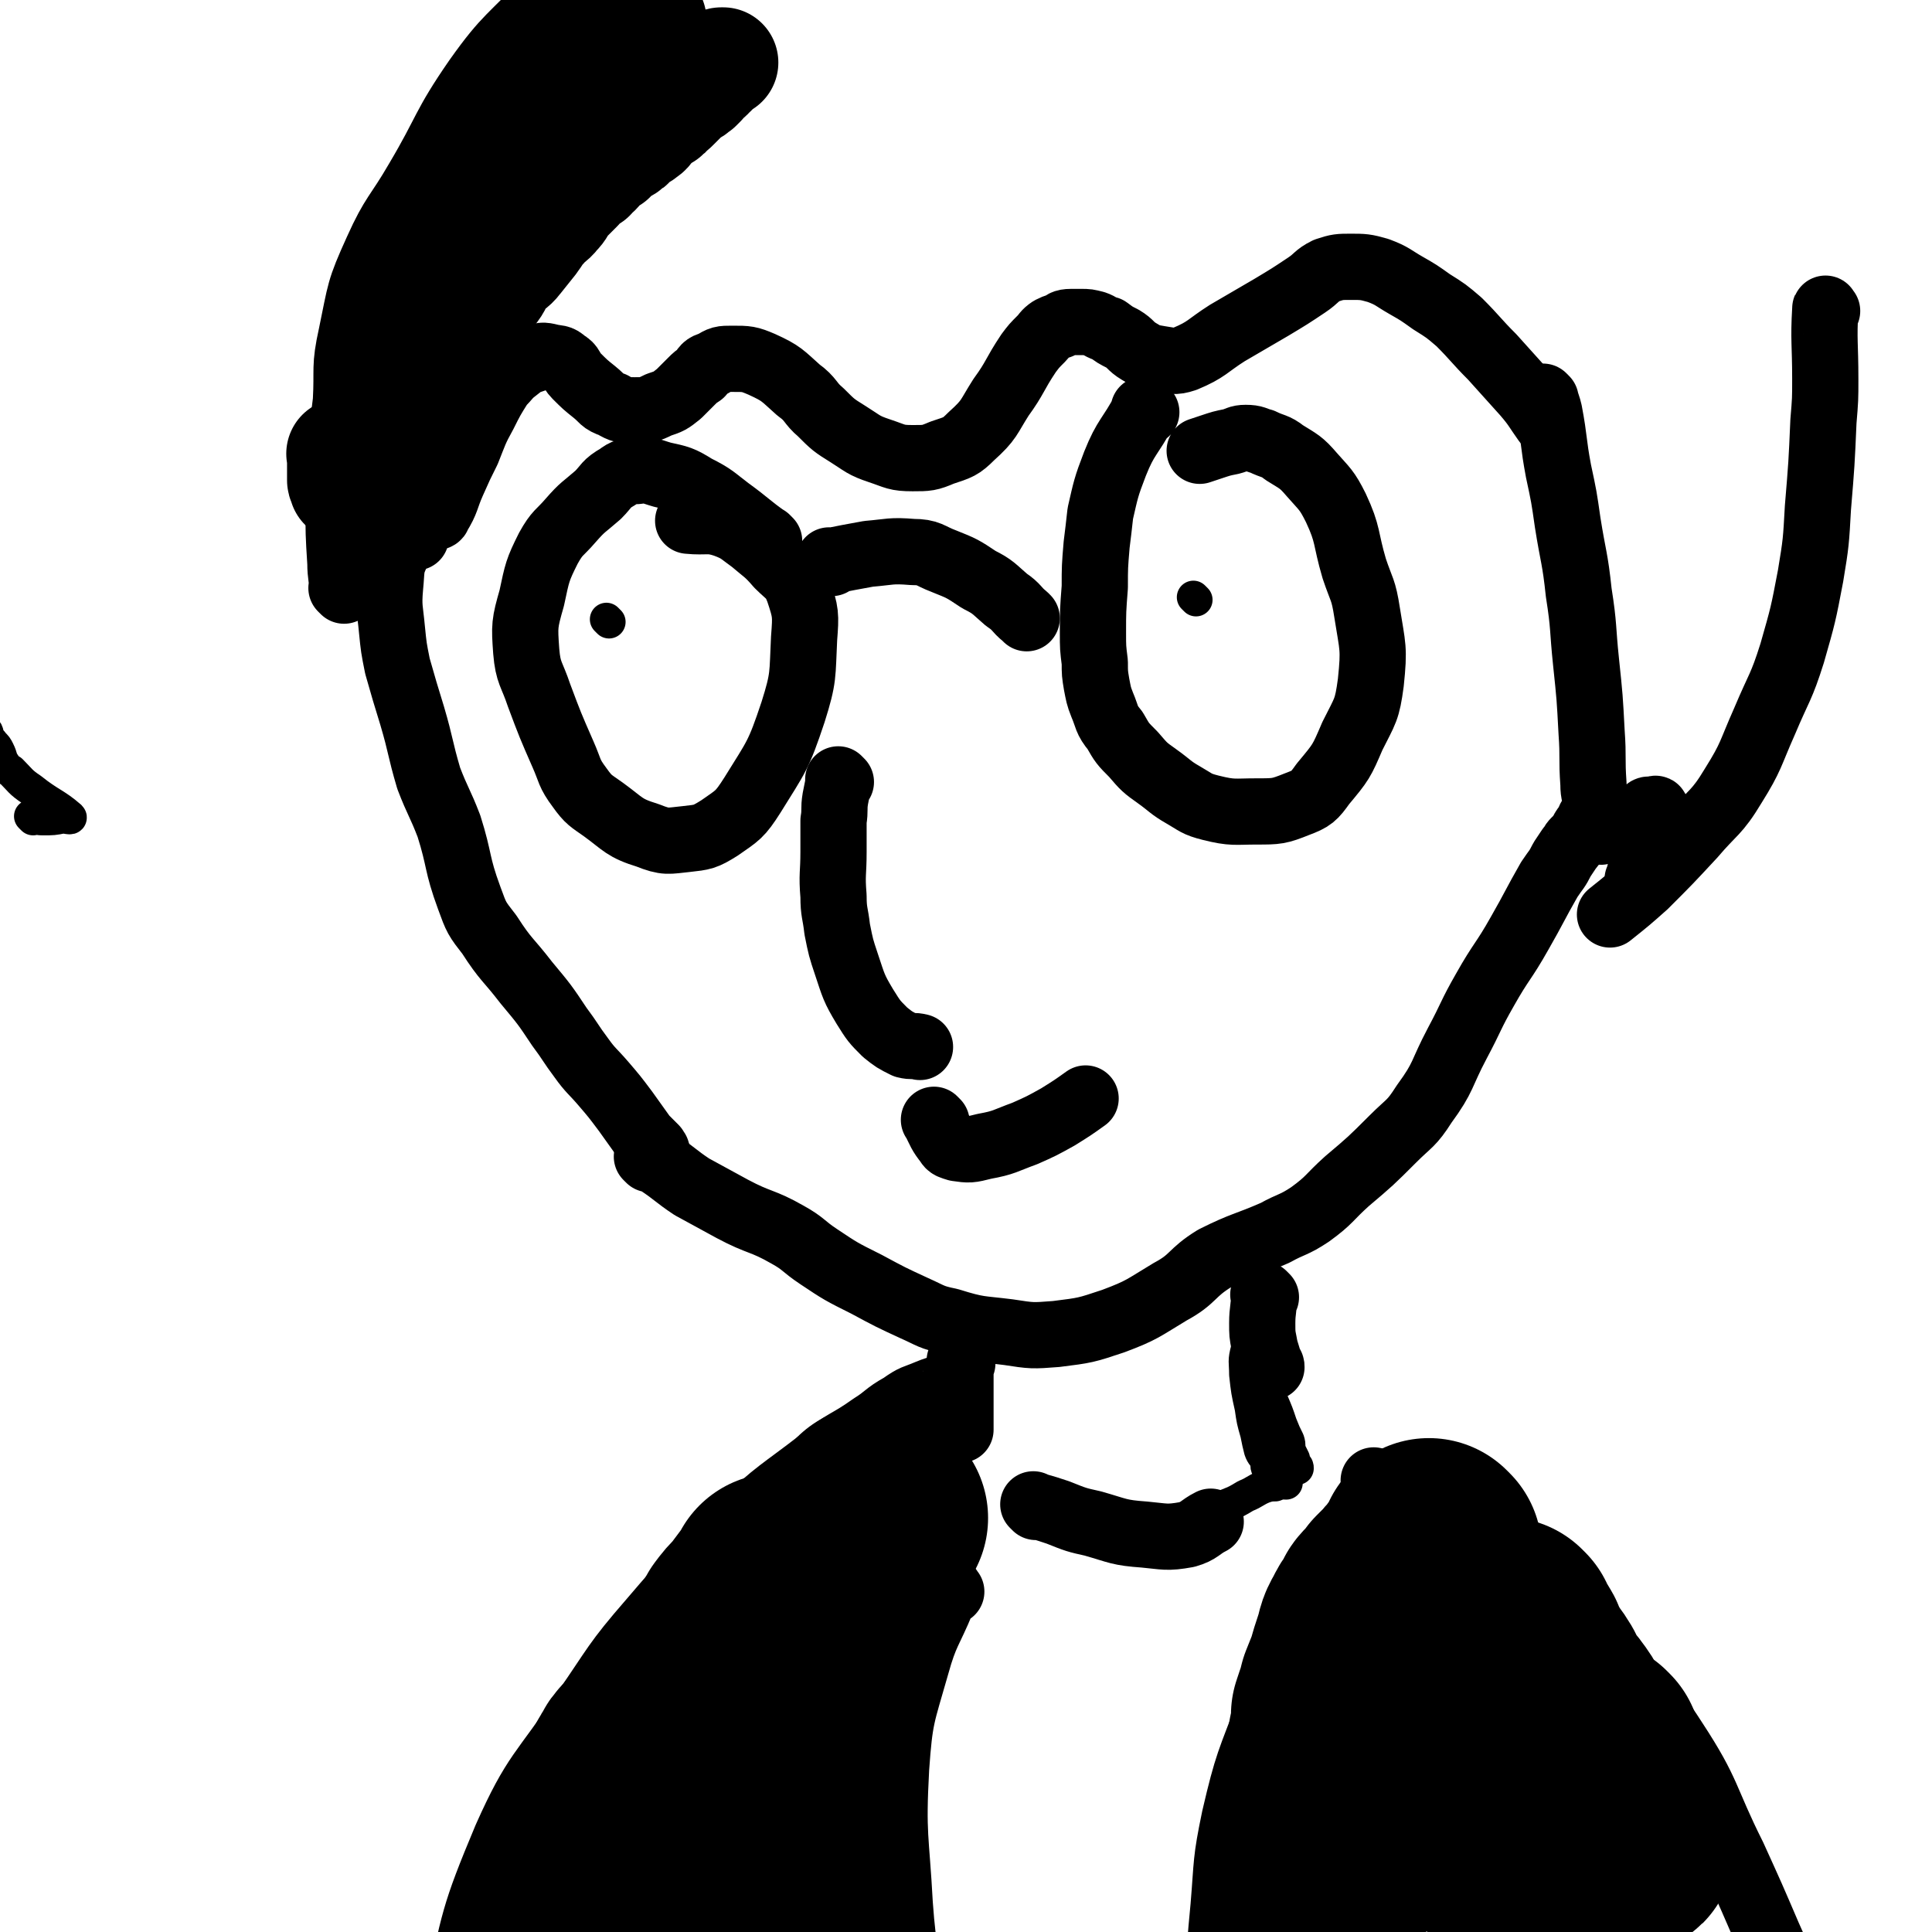
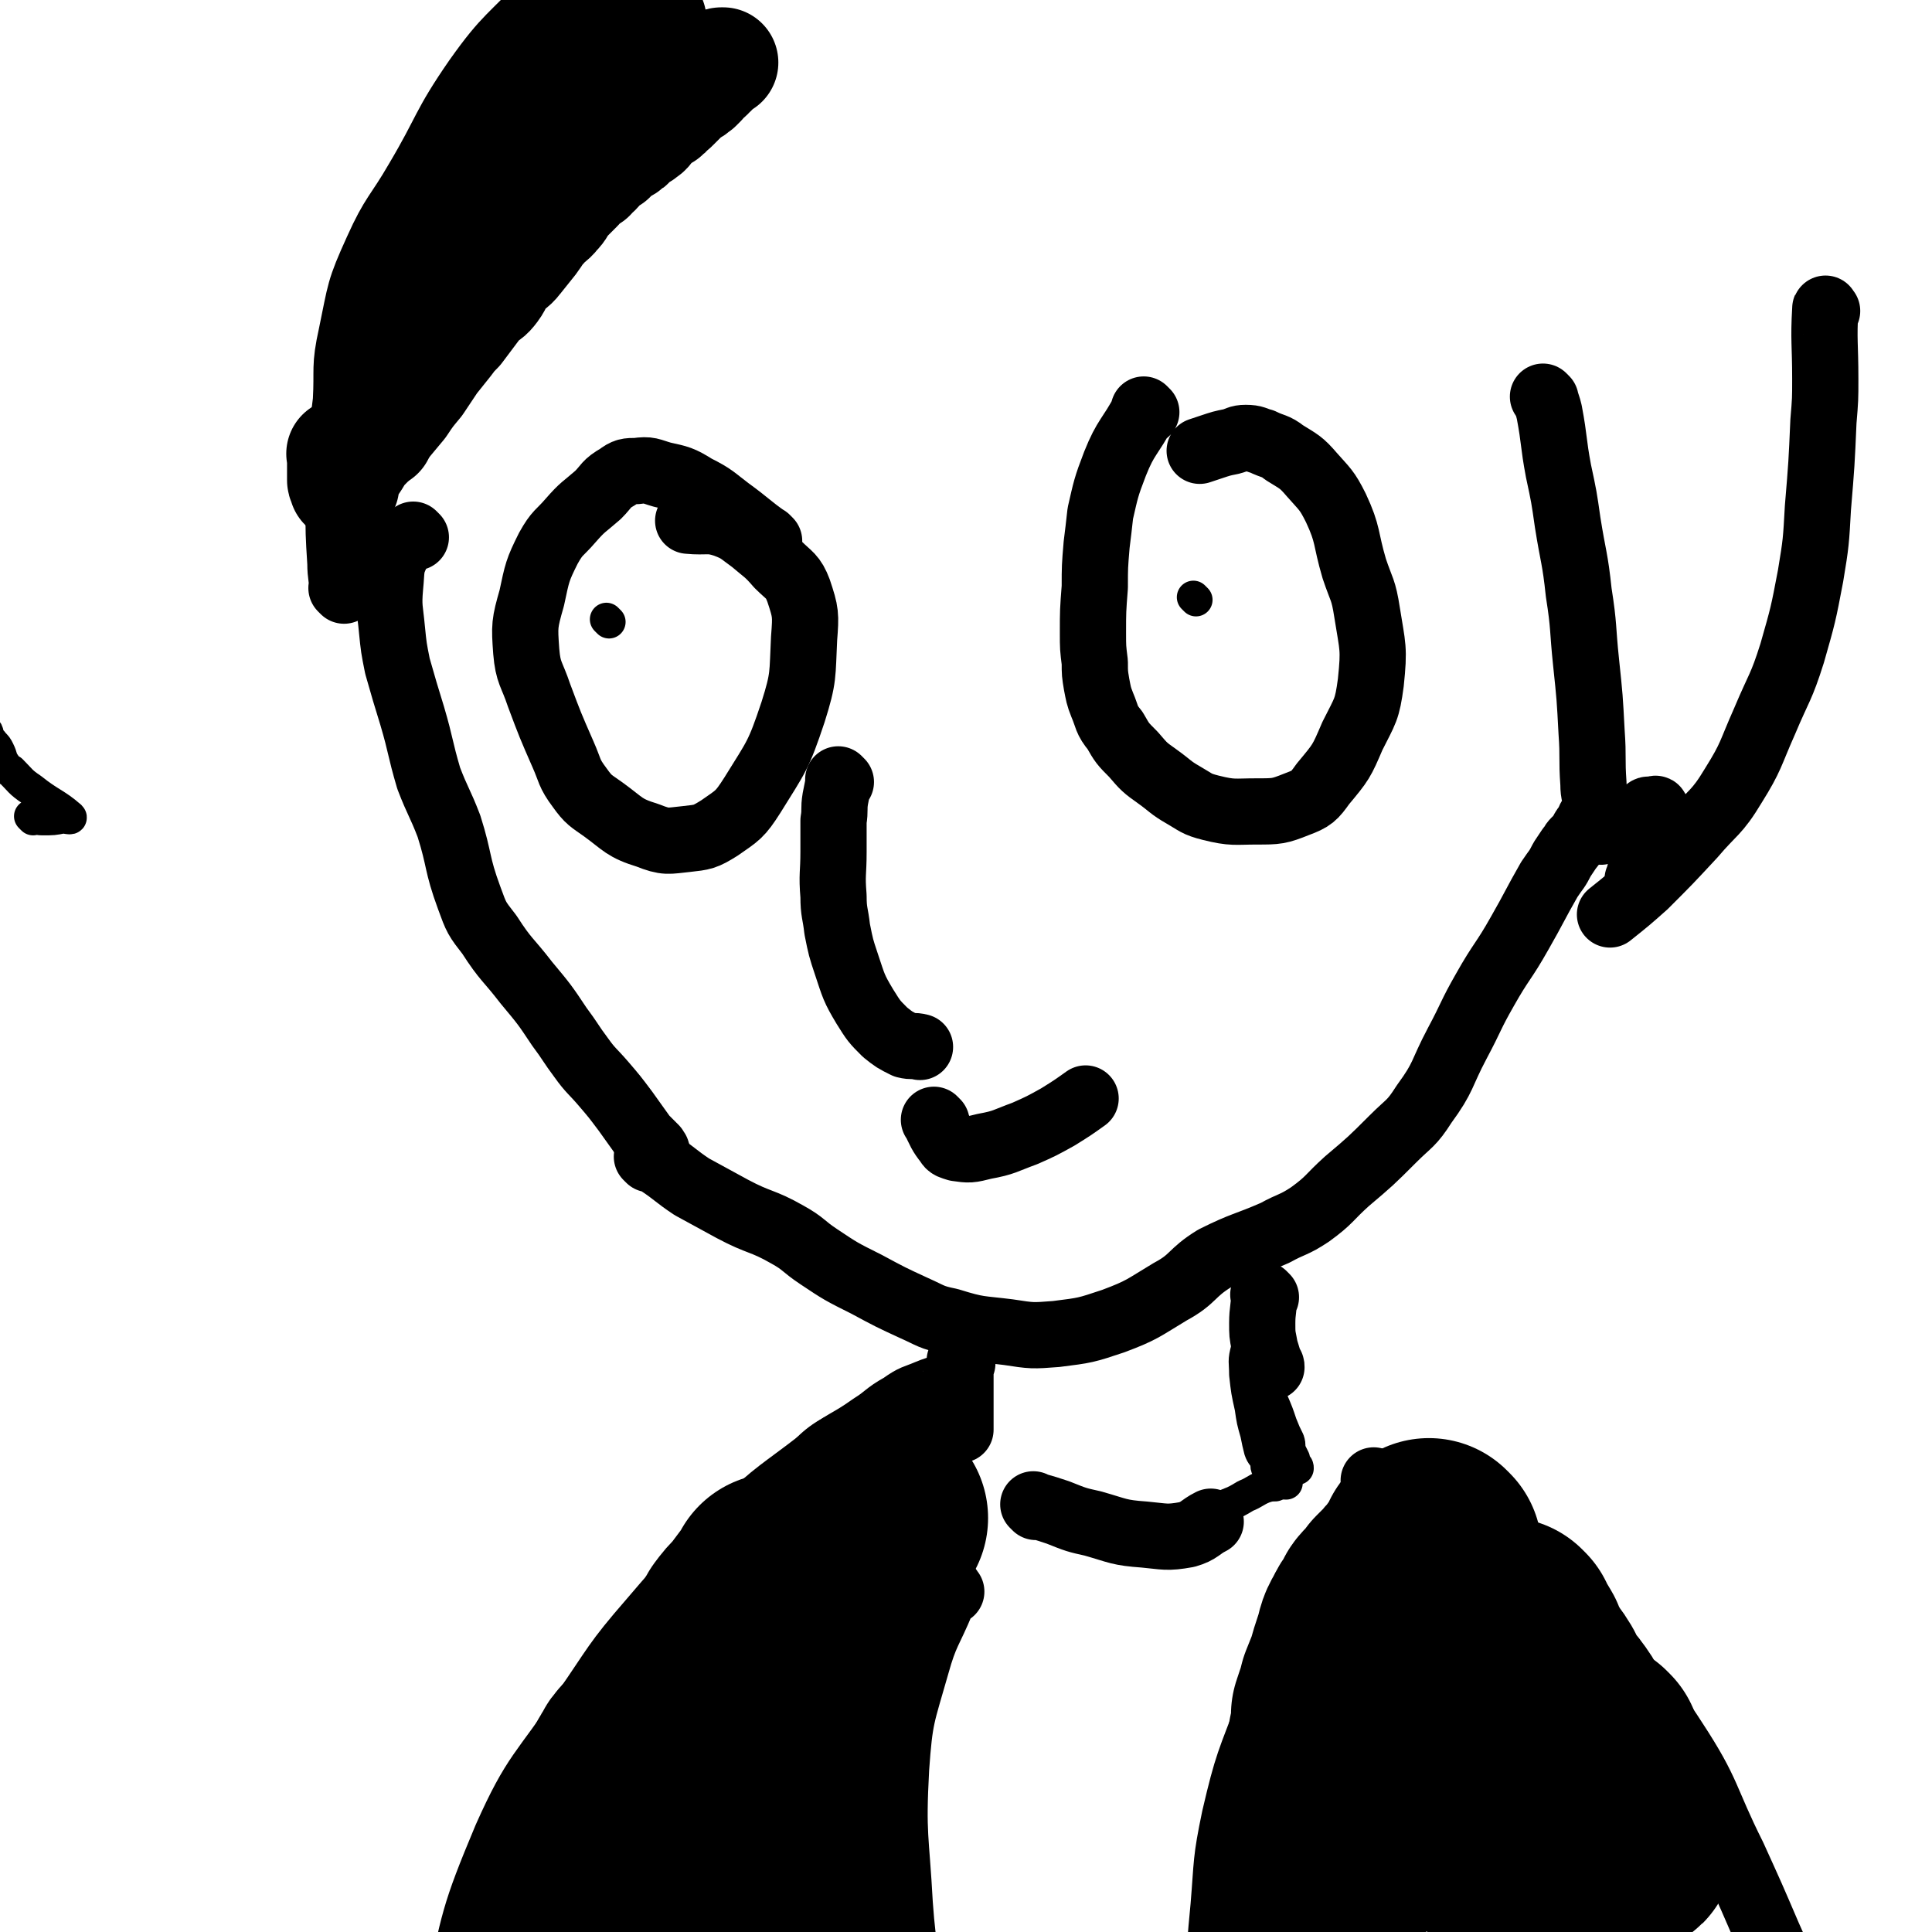
<svg xmlns="http://www.w3.org/2000/svg" viewBox="0 0 1050 1050" version="1.1">
  <g fill="none" stroke="#000000" stroke-width="36" stroke-linecap="round" stroke-linejoin="round">
    <path d="M418,294c-1,-1 -1,-1 -1,-1 -1,-1 0,0 0,0 -10,-7 -10,-8 -21,-16 -8,-6 -8,-7 -18,-12 -8,-5 -9,-5 -18,-7 -7,-2 -7,-3 -14,-2 -5,0 -6,0 -10,3 -7,4 -6,5 -11,10 -8,7 -8,6 -15,14 -6,7 -7,6 -12,15 -6,12 -6,13 -9,27 -4,14 -4,15 -3,29 1,12 3,12 7,24 6,16 6,16 13,32 4,9 3,10 9,18 5,7 6,7 13,12 11,8 11,10 24,14 10,4 11,3 21,2 9,-1 10,-1 18,-6 10,-7 11,-7 18,-18 13,-21 14,-21 22,-45 6,-19 5,-20 6,-40 1,-13 1,-14 -3,-26 -3,-8 -5,-8 -11,-14 -6,-7 -7,-7 -14,-13 -7,-5 -7,-6 -15,-9 -9,-3 -10,-1 -20,-2 0,0 0,0 0,0 " />
-     <path d="M452,306c-1,-1 -1,-1 -1,-1 -1,-1 0,0 0,0 0,0 0,0 0,0 10,-2 10,-2 21,-4 12,-1 12,-2 24,-1 9,0 9,2 17,5 10,4 10,4 19,10 8,4 8,5 15,11 6,4 5,5 10,9 1,1 1,1 1,1 0,0 0,0 0,0 " />
    <path d="M623,224c-1,-1 -1,-1 -1,-1 -1,-1 0,0 0,0 0,0 0,0 0,0 -8,15 -10,14 -16,29 -5,13 -5,14 -8,27 -1,9 -1,9 -2,17 -1,12 -1,12 -1,23 -1,13 -1,13 -1,25 0,8 0,8 1,16 0,6 0,6 1,12 1,5 1,6 3,11 3,7 2,8 7,14 4,7 4,7 10,13 6,7 6,7 13,12 7,5 7,6 14,10 7,4 7,5 15,7 12,3 13,2 25,2 11,0 12,0 22,-4 8,-3 9,-4 14,-11 10,-12 10,-12 16,-26 7,-14 8,-14 10,-29 2,-19 1,-19 -2,-38 -2,-13 -3,-12 -7,-24 -5,-17 -3,-18 -10,-33 -5,-10 -6,-10 -13,-18 -6,-7 -7,-7 -15,-12 -5,-4 -6,-3 -12,-6 -4,-1 -4,-2 -9,-2 -4,0 -4,1 -8,2 -5,1 -5,1 -11,3 -3,1 -3,1 -6,2 0,0 0,0 0,0 " />
    <path d="M457,425c-1,-1 -1,-1 -1,-1 -1,-1 0,0 0,0 -1,5 -1,5 -2,10 -1,6 0,6 -1,12 0,8 0,8 0,17 0,12 -1,12 0,24 0,9 1,9 2,18 2,10 2,10 5,19 4,12 4,13 10,23 5,8 5,8 11,14 5,4 5,4 11,7 4,1 4,0 8,1 0,0 0,0 0,0 " />
    <path d="M226,292c-1,-1 -1,-1 -1,-1 -1,-1 0,0 0,0 0,0 0,0 0,0 -4,4 -6,3 -9,9 -4,8 -3,9 -4,19 -1,11 0,12 1,23 1,10 1,10 3,20 4,14 4,14 8,27 5,17 4,17 9,34 5,13 6,13 11,26 6,19 4,20 11,39 4,11 4,11 11,20 9,14 10,13 20,26 10,12 10,12 18,24 6,8 6,9 12,17 5,7 6,7 12,14 6,7 6,7 12,15 5,7 5,7 10,14 3,3 3,3 6,6 1,2 1,1 1,2 0,0 0,0 0,0 " />
-     <path d="M228,159c-1,-1 -1,-1 -1,-1 -1,-1 0,0 0,0 -3,2 -4,2 -7,4 -2,0 -3,0 -4,1 -3,3 -3,4 -4,7 -3,10 -3,10 -3,20 0,12 1,12 3,24 1,10 1,10 4,19 4,10 4,10 8,21 3,7 3,8 6,15 1,4 2,4 4,8 1,2 1,3 2,4 1,0 2,0 2,-1 5,-8 4,-9 8,-18 4,-9 4,-9 8,-17 4,-10 4,-11 9,-20 4,-8 4,-8 9,-16 4,-4 4,-5 8,-8 5,-4 5,-4 11,-6 3,-2 4,-2 8,-1 4,1 5,0 8,3 4,2 3,4 6,7 5,5 5,5 10,9 5,4 4,5 10,7 5,3 6,3 12,3 6,0 7,0 13,-3 6,-2 6,-2 11,-6 3,-3 3,-3 7,-7 2,-2 2,-2 5,-4 2,-3 2,-4 6,-5 5,-3 5,-3 11,-3 8,0 9,0 16,3 11,5 11,6 20,14 7,5 6,7 12,12 7,7 7,7 15,12 8,5 8,6 17,9 9,3 9,4 18,4 8,0 9,0 16,-3 9,-3 10,-3 16,-9 10,-9 9,-10 16,-21 8,-11 7,-12 15,-24 3,-4 3,-4 7,-8 2,-2 2,-3 5,-5 2,-1 2,-1 5,-2 2,-1 2,-2 6,-2 3,0 3,0 6,0 3,0 3,0 7,1 3,1 3,2 7,3 4,3 4,3 8,5 5,3 4,4 9,7 5,3 5,3 11,4 7,1 8,2 14,0 12,-5 12,-7 23,-14 12,-7 12,-7 24,-14 10,-6 10,-6 19,-12 6,-4 5,-5 11,-8 6,-2 7,-2 13,-2 7,0 8,0 15,2 8,3 8,4 15,8 7,4 7,4 14,9 8,5 8,5 15,11 9,9 9,10 18,19 9,10 9,10 18,20 6,7 6,8 11,15 " />
    <path d="M353,630c-1,-1 -1,-1 -1,-1 -1,-1 0,0 0,0 3,2 3,1 6,3 9,6 9,7 18,13 11,6 11,6 22,12 15,8 16,6 30,14 9,5 8,6 17,12 12,8 12,8 26,15 13,7 13,7 26,13 9,4 9,5 19,7 16,5 16,4 32,6 13,2 13,2 26,1 16,-2 16,-2 31,-7 16,-6 16,-7 31,-16 13,-7 11,-10 24,-18 16,-8 17,-7 33,-14 9,-5 10,-4 19,-10 11,-8 10,-9 20,-18 13,-11 13,-11 25,-23 9,-9 10,-8 17,-19 11,-15 9,-16 18,-33 8,-15 7,-15 15,-29 9,-16 10,-15 19,-31 8,-14 8,-15 16,-29 4,-6 4,-5 7,-11 2,-3 2,-3 4,-6 2,-2 1,-2 3,-4 1,-1 1,-1 3,-2 1,-1 0,-2 1,-3 1,-2 1,-2 3,-4 0,-1 1,-3 1,-3 " />
    <path d="M840,217c-1,-1 -1,-1 -1,-1 -1,-1 0,0 0,0 2,4 2,4 3,8 3,16 2,16 5,32 3,14 3,14 5,28 3,19 4,19 6,38 3,19 2,19 4,38 2,19 2,19 3,38 1,14 0,14 1,28 0,6 1,6 2,12 0,4 0,4 0,8 0,2 1,2 1,3 0,2 0,3 1,3 1,0 1,-1 3,-1 5,-2 5,-2 9,-4 4,-2 4,-2 7,-3 3,-2 3,-1 5,-2 1,-1 1,-2 2,-2 1,0 1,0 3,0 0,0 1,-1 1,0 1,1 1,2 1,4 -2,8 -2,8 -4,16 -3,8 -3,8 -6,15 0,2 0,2 -1,3 0,0 0,0 0,0 " />
    <path d="M993,169c-1,-1 -1,-2 -1,-1 -1,17 0,19 0,38 0,11 0,11 -1,23 -1,23 -1,23 -3,47 -1,18 -1,19 -4,37 -4,21 -4,21 -10,42 -6,19 -7,18 -15,37 -8,18 -7,19 -17,35 -9,15 -11,14 -22,27 -13,14 -13,14 -26,27 -9,8 -9,8 -19,16 0,0 0,0 0,0 " />
    <path d="M187,321c-1,-1 -1,-1 -1,-1 -1,-1 0,0 0,0 0,-6 -1,-7 -1,-14 -1,-16 -1,-16 -1,-33 0,-11 0,-11 1,-23 1,-16 1,-16 3,-32 1,-18 -1,-18 3,-36 5,-24 4,-24 14,-46 9,-20 11,-19 22,-38 16,-27 14,-29 32,-55 17,-24 19,-22 39,-44 14,-15 12,-17 28,-29 16,-13 18,-11 36,-21 13,-8 12,-10 26,-15 23,-9 24,-9 47,-13 26,-3 27,-2 53,-1 23,1 23,2 47,5 0,0 0,0 0,0 " />
    <path d="M509,610c-1,-1 -1,-1 -1,-1 -1,-1 0,0 0,0 0,0 0,0 0,0 3,6 3,7 7,12 1,2 2,2 5,3 7,1 7,1 15,-1 11,-2 11,-3 22,-7 9,-4 9,-4 18,-9 8,-5 8,-5 15,-10 0,0 0,0 0,0 " />
    <path d="M523,741c-1,-1 -1,-1 -1,-1 -1,-1 0,0 0,0 0,10 0,10 0,19 0,5 0,5 0,10 0,3 0,3 0,6 0,0 0,0 0,1 0,0 0,0 0,1 " />
    <path d="M688,705c-1,-1 -1,-1 -1,-1 -1,-1 0,0 0,0 0,7 -1,8 -1,15 0,6 0,6 1,11 1,6 2,6 3,12 1,0 1,0 1,1 0,0 0,0 0,0 " />
    <path d="M563,819c-1,-1 -1,-1 -1,-1 -1,-1 0,0 0,0 7,2 7,2 13,4 10,4 10,4 19,6 14,4 14,5 28,6 11,1 12,2 23,0 7,-2 7,-4 13,-7 0,0 0,0 0,0 " />
    <path d="M741,824c-1,-1 -1,-1 -1,-1 -1,-1 0,0 0,0 -5,12 -6,12 -12,24 -8,16 -9,16 -16,32 -12,24 -13,24 -22,50 -11,29 -12,29 -19,59 -5,24 -4,24 -6,48 -2,21 -2,21 -2,42 0,25 2,38 3,50 " />
    <path d="M748,806c-1,-1 -1,-1 -1,-1 -1,-1 0,0 0,0 5,2 5,1 10,3 10,6 10,6 20,13 13,9 13,10 26,20 17,12 20,9 36,23 19,17 17,18 33,37 19,22 22,20 38,45 19,29 16,31 32,63 10,22 10,22 19,43 8,18 8,18 16,36 " />
    <path d="M517,865c-1,-1 -1,-2 -1,-1 -2,2 -2,2 -4,6 -7,17 -9,17 -14,35 -8,28 -9,28 -11,56 -2,37 0,37 2,74 2,28 4,28 7,56 0,0 0,0 0,0 5,24 5,24 9,49 " />
    <path d="M519,754c-1,-1 -1,-2 -1,-1 -2,0 -2,0 -4,1 -5,1 -5,1 -10,3 -7,3 -7,2 -14,7 -9,5 -8,6 -16,11 -14,10 -15,8 -28,19 -22,17 -23,16 -43,35 -25,25 -26,25 -49,52 -20,23 -19,24 -37,50 -22,33 -26,32 -42,68 -18,43 -17,44 -27,90 -9,43 -7,44 -10,88 -3,58 0,58 -1,115 " />
  </g>
  <g fill="none" stroke="#000000" stroke-width="120" stroke-linecap="round" stroke-linejoin="round">
    <path d="M477,825c-1,-1 -1,-1 -1,-1 -1,-1 0,0 0,0 -3,5 -3,5 -6,10 -4,6 -4,6 -8,13 -3,6 -3,6 -5,13 -3,7 -2,7 -4,15 -3,13 -3,13 -6,26 -3,9 -3,10 -6,19 -3,8 -4,7 -7,15 -4,10 -5,10 -8,21 -4,13 -3,13 -6,26 -1,7 -1,7 -3,14 -1,5 -1,5 -2,10 0,4 -1,4 -1,8 -1,4 0,4 0,8 0,5 1,5 1,10 1,4 1,4 2,8 1,2 1,2 2,4 0,2 1,2 1,4 0,0 0,0 0,0 0,0 0,0 0,0 0,0 0,0 0,0 " />
    <path d="M424,862c-1,-1 -1,-1 -1,-1 -1,-1 0,0 0,0 0,0 0,0 0,0 -6,8 -6,8 -12,16 -4,4 -4,4 -7,8 -3,5 -3,6 -6,11 -3,6 -3,6 -6,11 -3,5 -3,6 -7,10 -2,4 -3,3 -5,6 -3,4 -3,4 -6,7 -3,3 -2,4 -6,7 -2,2 -3,2 -5,4 -3,3 -2,3 -4,5 -2,3 -2,2 -4,4 -2,3 -2,3 -4,5 -3,3 -3,3 -5,7 -2,3 -2,3 -3,7 -2,4 -2,4 -3,7 -2,4 -1,4 -2,7 -1,3 -2,3 -3,6 -1,3 -1,3 -2,6 -1,2 0,2 -1,3 -1,2 -1,2 -2,4 0,1 0,1 0,3 0,1 0,1 -1,2 -1,1 -1,1 -2,3 0,1 0,1 0,3 0,2 0,2 -1,3 0,2 -1,1 -1,3 0,1 0,1 0,3 0,2 -1,2 -1,4 0,1 0,2 0,3 0,1 -1,1 -1,3 -1,1 0,1 0,3 0,1 0,1 -1,3 0,0 0,0 0,1 0,0 0,0 0,0 " />
    <path d="M778,843c-1,-1 -1,-1 -1,-1 -1,-1 0,0 0,0 0,0 0,0 0,0 0,0 0,0 0,0 -1,-1 0,0 0,0 -3,6 -4,6 -8,12 -2,3 -3,3 -5,6 -3,3 -3,3 -6,6 -2,3 -2,3 -4,5 -3,3 -3,3 -4,6 -3,4 -3,4 -5,8 -3,5 -2,5 -4,11 -2,6 -2,6 -4,13 -2,5 -2,5 -4,10 -1,4 -1,4 -2,7 -1,3 -1,3 -2,6 0,2 0,2 0,5 0,3 -1,3 -1,6 -1,3 -1,3 -1,7 0,3 0,4 0,7 0,4 -1,4 -1,7 0,4 0,4 0,7 0,3 -1,3 -1,7 0,4 0,4 0,8 0,3 0,3 0,7 0,2 0,2 0,4 0,2 0,2 0,4 0,2 0,2 0,4 0,1 0,1 1,3 0,1 1,1 1,2 0,2 0,2 0,4 0,0 0,0 0,0 " />
    <path d="M794,878c-1,-1 -1,-2 -1,-1 -1,3 -1,4 -1,8 -1,7 -1,7 -2,14 0,5 0,5 0,11 0,4 -1,4 -1,8 0,3 0,3 0,6 0,2 0,2 0,5 0,3 0,3 0,6 0,3 0,3 1,6 0,3 0,3 0,6 0,3 1,3 1,5 0,4 0,4 1,7 0,4 0,4 1,8 1,4 2,4 3,9 1,4 1,4 1,8 1,3 1,3 2,6 1,2 1,2 3,4 1,1 1,1 3,2 2,2 2,2 4,4 3,2 3,2 6,3 4,1 4,1 8,1 3,0 3,0 6,-1 0,0 0,0 0,0 " />
    <path d="M819,886c-1,-1 -1,-1 -1,-1 -1,-1 0,0 0,0 3,5 3,5 6,10 2,5 2,5 5,10 3,5 3,4 6,9 2,4 2,4 4,8 2,3 3,3 5,6 3,4 3,4 5,8 3,4 3,4 5,9 2,4 2,4 3,8 2,3 2,3 4,7 1,2 2,2 3,5 2,3 2,3 3,6 2,3 2,2 4,5 2,5 1,5 3,10 0,0 0,0 0,0 " />
    <path d="M865,952c-1,-1 -1,-1 -1,-1 -1,-1 0,0 0,0 0,0 0,0 0,0 2,6 2,6 4,12 1,4 1,4 3,8 1,2 0,3 1,5 1,3 2,2 3,5 1,2 1,2 2,5 0,2 -1,2 0,4 1,2 1,2 2,4 1,1 0,1 1,3 0,0 1,0 1,1 0,1 0,2 0,3 0,0 1,0 1,0 1,1 0,1 0,2 0,0 0,0 0,0 1,0 1,0 1,-1 " />
  </g>
  <g fill="none" stroke="#000000" stroke-width="18" stroke-linecap="round" stroke-linejoin="round">
    <path d="M650,326c-1,-1 -1,-1 -1,-1 -1,-1 0,0 0,0 0,0 0,0 0,0 " />
    <path d="M331,338c-1,-1 -1,-1 -1,-1 -1,-1 0,0 0,0 0,0 0,0 0,0 0,0 0,0 0,0 -1,-1 0,0 0,0 0,0 0,0 0,0 " />
    <path d="M686,716c-1,-1 -1,-1 -1,-1 -1,-1 0,0 0,0 0,0 0,0 0,0 0,0 0,0 0,0 -1,-1 0,0 0,0 0,0 0,0 0,0 -4,9 -5,9 -7,18 -2,7 -1,7 -1,14 1,9 1,9 3,18 1,7 1,7 3,14 1,5 1,5 2,9 1,3 2,3 3,5 1,3 0,3 1,5 1,2 2,2 3,4 1,2 1,2 3,3 2,1 3,1 4,1 " />
    <path d="M685,731c-1,-1 -1,-1 -1,-1 -1,-1 0,0 0,0 1,8 1,9 3,17 1,7 2,7 4,14 3,7 3,7 5,13 2,5 2,5 4,9 1,3 0,3 1,6 1,2 1,2 2,4 0,2 1,2 1,4 1,0 1,0 1,1 0,0 0,0 0,0 " />
    <path d="M625,829c-1,-1 -1,-1 -1,-1 -1,-1 0,0 0,0 0,0 0,0 0,0 0,0 -1,-1 0,0 5,0 6,2 12,2 5,0 5,0 9,-1 3,-2 3,-2 6,-4 4,-1 4,-1 8,-3 4,-2 4,-2 8,-4 5,-2 5,-2 10,-5 5,-2 5,-3 10,-5 3,-1 4,-1 6,-1 " />
    <path d="M18,445c-1,-1 -2,-2 -1,-1 2,0 3,1 6,1 6,0 6,0 11,-1 2,0 5,1 4,0 -8,-7 -11,-7 -21,-15 -6,-4 -6,-5 -11,-10 -2,-1 -2,-1 -4,-4 -2,-3 -1,-3 -3,-7 -1,-2 -1,-2 -3,-4 -1,-2 -2,-1 -3,-2 0,-1 0,-2 0,-3 0,-1 0,-1 -1,-2 0,0 0,0 0,0 -2,-1 -2,0 -3,0 " />
    <path d="M253,135c-1,-1 -1,-1 -1,-1 -1,-1 0,0 0,0 0,0 0,0 0,0 -1,5 0,5 -1,10 -1,3 -2,2 -3,5 -1,3 -1,3 -2,6 0,2 0,2 -1,5 -2,4 -2,4 -4,8 -2,4 -2,4 -3,8 -2,3 -2,4 -4,7 -1,4 -2,4 -4,7 -2,3 -2,3 -4,7 -3,4 -2,4 -5,8 -2,3 -2,3 -4,6 -1,3 -1,3 -3,6 -1,2 -1,1 -2,3 -2,2 -2,2 -3,4 -1,1 -1,0 -1,1 -1,1 -1,1 -1,2 0,0 0,0 0,0 0,0 1,0 1,0 3,-3 2,-3 5,-6 5,-8 5,-8 10,-15 6,-9 7,-8 13,-17 4,-5 4,-5 8,-11 4,-6 4,-6 8,-12 5,-10 5,-10 10,-19 4,-7 4,-7 8,-14 3,-5 3,-5 7,-10 3,-5 3,-5 7,-9 2,-4 3,-4 6,-7 3,-3 3,-3 7,-7 2,-2 2,-2 5,-4 2,-3 2,-3 4,-5 2,-2 2,-2 4,-4 2,-2 2,-2 3,-4 2,-2 2,-2 4,-4 1,-1 1,-1 2,-3 1,-2 1,-2 3,-3 1,-3 1,-3 3,-5 1,-2 1,-2 2,-5 1,-2 1,-2 3,-4 0,-1 0,-1 1,-2 1,-2 1,-2 2,-3 0,0 0,0 0,-1 0,0 0,0 0,0 0,0 0,1 0,1 0,1 0,1 -1,3 0,1 -1,1 -1,3 -1,3 -1,3 -2,5 -1,3 -1,3 -2,5 -2,3 -1,3 -2,5 -2,3 -2,3 -4,6 -3,3 -3,3 -6,6 -4,6 -4,6 -8,11 -6,9 -7,9 -13,18 -6,9 -6,9 -12,18 -5,8 -4,8 -9,15 -4,6 -5,6 -8,12 -5,8 -4,8 -8,17 -3,8 -3,8 -7,17 -3,7 -3,6 -6,13 -3,5 -3,5 -6,10 -3,4 -4,4 -7,8 -2,2 -2,2 -4,5 -2,3 -2,3 -4,5 -1,2 -2,2 -3,3 -1,1 -1,1 -2,2 -1,1 -1,1 -1,1 -1,1 -1,1 -1,1 0,0 0,1 0,1 0,0 0,-1 1,-1 0,-1 0,-1 1,-1 2,-2 3,-2 5,-4 2,-3 2,-3 5,-7 5,-11 5,-11 10,-21 4,-9 4,-9 7,-17 2,-5 2,-5 4,-9 0,-1 0,-1 0,-1 " />
  </g>
  <g fill="none" stroke="#000000" stroke-width="60" stroke-linecap="round" stroke-linejoin="round">
    <path d="M206,236c-1,-1 -1,-1 -1,-1 -1,-1 0,0 0,0 4,-7 4,-7 7,-15 3,-6 2,-6 5,-13 2,-6 2,-6 5,-12 2,-6 3,-6 6,-11 2,-5 2,-6 5,-10 3,-5 3,-5 6,-10 3,-6 3,-6 6,-12 3,-6 3,-6 5,-11 3,-6 2,-6 4,-12 2,-5 3,-5 5,-10 3,-5 3,-5 5,-9 2,-3 3,-3 5,-6 3,-4 3,-4 6,-8 2,-3 2,-3 5,-6 3,-4 3,-4 7,-8 4,-4 4,-4 8,-9 3,-4 3,-5 6,-10 4,-6 4,-6 8,-12 3,-4 3,-4 6,-9 3,-4 3,-4 6,-7 2,-3 3,-3 6,-6 3,-3 3,-3 7,-6 3,-3 2,-3 6,-6 2,-1 2,-1 4,-3 1,-1 1,-1 3,-1 0,-1 0,-1 1,-1 1,0 1,0 2,-1 0,0 0,0 0,0 1,0 1,0 2,0 0,0 0,0 0,0 1,0 1,0 1,0 0,0 0,0 1,0 0,0 0,0 0,0 0,0 0,0 0,0 " />
    <path d="M187,248c-1,-1 -1,-1 -1,-1 -1,-1 0,0 0,0 0,2 0,3 0,5 0,3 0,3 0,5 0,1 0,1 0,3 0,0 0,0 0,1 0,1 1,1 1,2 0,0 0,0 0,1 0,0 0,0 0,0 0,0 0,0 0,-1 0,-1 0,-1 0,-2 1,-2 1,-2 2,-5 2,-3 2,-3 4,-6 3,-5 3,-5 7,-9 4,-5 4,-4 8,-9 5,-6 5,-6 10,-12 4,-6 4,-6 9,-12 4,-6 4,-6 8,-12 4,-5 4,-5 8,-10 3,-4 3,-4 6,-7 3,-4 3,-4 6,-8 3,-4 3,-4 6,-8 4,-3 4,-2 7,-6 3,-4 2,-5 5,-8 4,-5 5,-4 8,-8 4,-5 4,-5 8,-10 3,-4 3,-5 6,-8 3,-4 4,-3 7,-7 3,-3 2,-3 5,-7 2,-2 2,-2 4,-4 1,-1 1,-1 3,-3 1,-2 1,-2 3,-3 1,-2 2,-2 4,-3 1,-2 1,-1 3,-3 2,-2 1,-2 3,-4 2,-2 2,-2 5,-3 1,-2 1,-2 3,-4 1,-1 1,-1 3,-1 2,-1 2,-1 3,-2 2,-1 1,-1 3,-3 0,0 0,-1 1,-1 3,-2 3,-1 5,-3 2,-1 2,-2 3,-3 2,-2 2,-2 4,-4 1,-1 1,-1 3,-2 2,-1 2,-1 3,-3 2,-1 2,-1 4,-3 1,-1 1,-1 3,-3 1,-1 1,-1 2,-2 1,-1 1,-1 2,-2 1,-1 1,0 2,-1 1,0 1,-1 1,-1 1,-1 1,-1 2,-1 1,-1 1,-1 2,-2 0,0 0,-1 0,-1 1,-1 1,-1 2,-2 1,-1 1,0 2,-1 0,0 0,-1 0,-1 0,-1 1,-1 2,-1 0,-1 0,-1 1,-1 0,0 0,-1 0,-1 1,-1 1,0 2,-1 0,0 0,0 1,-1 0,0 0,0 0,0 0,0 0,-1 1,-1 0,0 0,0 1,0 0,0 0,0 0,0 0,0 -1,0 -1,0 " />
  </g>
</svg>